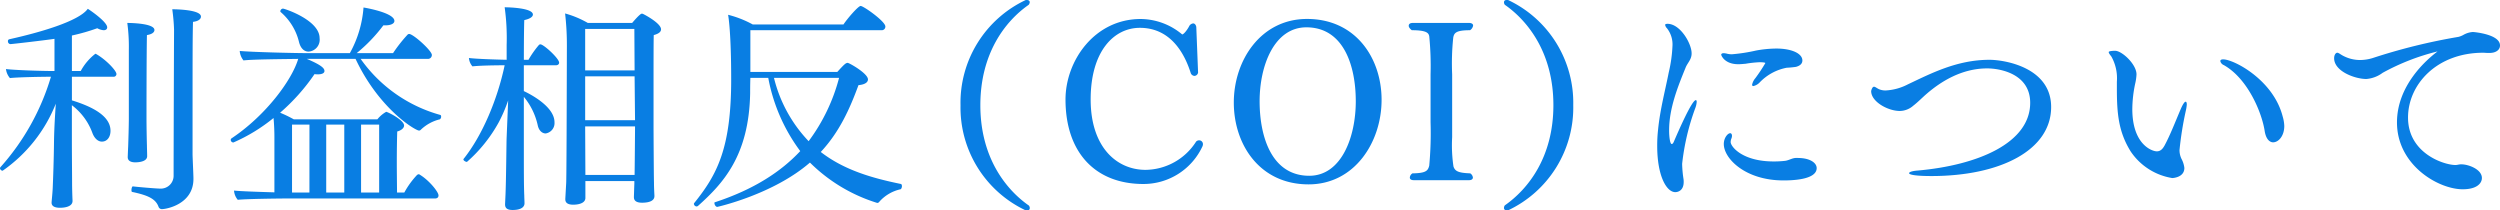
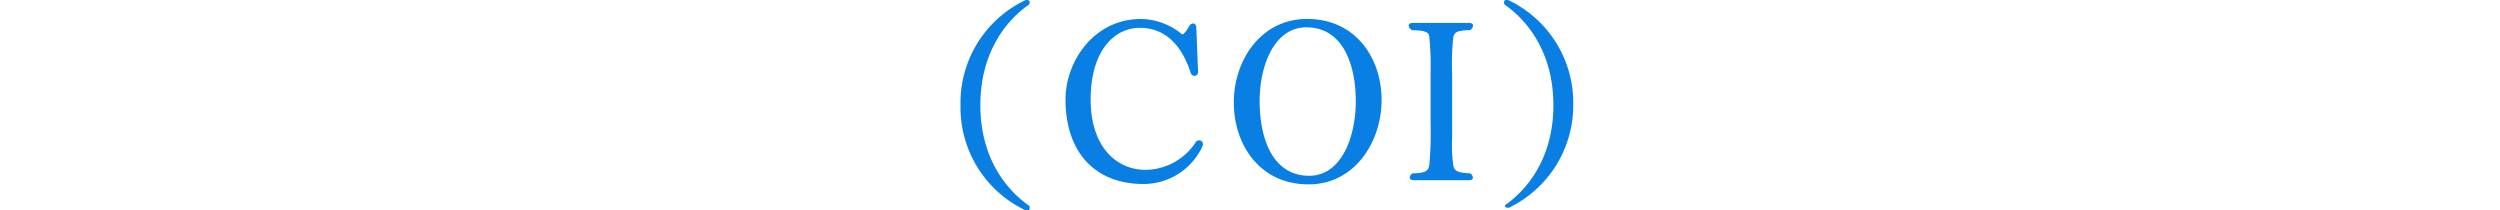
<svg xmlns="http://www.w3.org/2000/svg" width="419.372" height="35.298" viewBox="0 0 419.372 35.298">
  <g transform="translate(-66.147 -2024)">
-     <path d="M30.044-30.71a32.007,32.007,0,0,1,.3,3.4s-.074,17.723-.074,24.568A2.152,2.152,0,0,1,27.972-.629c-.666,0-4.07-.3-4.514-.37-.148-.037-.259.333-.259.629,0,.148.037.3.111.3,2.627.555,3.959,1.147,4.44,2.516a.583.583,0,0,0,.555.37c.74,0,5.291-.814,5.291-5.069v-.111c0-.518-.148-3.552-.148-4.07,0-17.353,0-19.573.074-22.163.925-.111,1.332-.481,1.332-.888C34.854-30.673,30.488-30.71,30.044-30.71ZM22.5-28.416a29.612,29.612,0,0,1,.259,4.477v11.47c0,1.3-.074,3.7-.111,4.736-.037.814-.074,1.739-.074,1.739v.111c0,.481.37.851,1.258.851.333,0,2-.037,2-1.036,0-.407-.037-1.406-.037-1.739-.037-1.258-.074-3.4-.074-4.662,0,0,0-10.73.074-13.912.888-.148,1.258-.481,1.258-.851C27.047-28.379,22.9-28.416,22.5-28.416ZM17.279-23.2a.222.222,0,0,0-.148-.037,9.209,9.209,0,0,0-2.442,2.886h-1.48v-5.957a33.617,33.617,0,0,0,4.255-1.221,2.638,2.638,0,0,0,1.073.333c.37,0,.592-.185.592-.481,0-.925-2.923-2.923-3.256-3.108-1.517,2.109-8.177,4-13.172,5.106a.3.3,0,0,0-.222.333.452.452,0,0,0,.407.481c.259,0,5.994-.666,7.4-.888v5.4h-.222c-1.924,0-6.586-.148-7.918-.333a2.83,2.83,0,0,0,.666,1.517c1.3-.148,5.365-.222,6.734-.222h.148A39.64,39.64,0,0,1,1.221-4.218a.283.283,0,0,0-.074.185.475.475,0,0,0,.444.407,24.841,24.841,0,0,0,8.917-11.248c-.111,1.7-.259,3.848-.3,6.253C10.175-5.476,10.064-2.442,9.99-.7,9.953.111,9.842,1.11,9.8,1.7v.037c0,.555.481.851,1.406.851.37,0,2.109-.037,2.109-1.147V1.369c-.037-.777-.074-2.072-.074-2.923,0-1.147-.037-4.736-.037-7.067v-5.994A10.2,10.2,0,0,1,16.65-9.953c.333.888.925,1.443,1.591,1.443.888,0,1.443-.777,1.443-1.813,0-2.368-2.738-3.959-6.475-5.106v-3.959h6.956a.471.471,0,0,0,.518-.444C20.683-20.424,18.907-22.274,17.279-23.2Zm31.339-7.622a.477.477,0,0,0-.444.444.148.148,0,0,0,.074.148,9.593,9.593,0,0,1,3.071,5.069c.3,1.11.925,1.554,1.591,1.554a2,2,0,0,0,1.85-2.257C54.76-28.9,48.877-30.821,48.618-30.821ZM75-12.987a24.289,24.289,0,0,1-13.357-9.4H72.89a.648.648,0,0,0,.7-.666c0-.7-3.108-3.515-3.811-3.515a.526.526,0,0,0-.222.074,24.725,24.725,0,0,0-2.479,3.145H60.976a26.429,26.429,0,0,0,4.477-4.662h.3c1.036,0,1.554-.333,1.554-.74,0-1.258-4.07-2.072-5.18-2.257a18.577,18.577,0,0,1-2.294,7.659H53.058c-2.627,0-9.879-.185-11.692-.37v.074a2.9,2.9,0,0,0,.629,1.517c1.443-.185,6.7-.222,9.176-.259C50.135-18.87,45.769-12.913,40-9.065a.321.321,0,0,0-.148.259.45.45,0,0,0,.444.444,28.9,28.9,0,0,0,6.734-4.107c.111,1.073.148,2.368.148,3.145V0c-2.59-.074-5.883-.185-6.771-.3a2.641,2.641,0,0,0,.629,1.554c1.221-.148,6.623-.222,7.918-.222h25.16c.37,0,.592-.185.592-.518,0-.592-1.591-2.553-3.145-3.478a.283.283,0,0,0-.185-.074.783.783,0,0,0-.259.111A14.1,14.1,0,0,0,68.968.037H67.747c0-.962-.037-3.034-.037-5.106s.037-4.181.074-5.143c.481-.111,1.147-.481,1.147-1,0-.925-2.775-2.294-3-2.294a5.069,5.069,0,0,0-1.48,1.258H50.431a22.135,22.135,0,0,0-2.294-1.11,33.575,33.575,0,0,0,5.772-6.475,3.386,3.386,0,0,0,.592.037c.7,0,1.073-.222,1.073-.555,0-.407-.333-.925-2.96-2.035h8.177C64.713-14.023,70.818-10.36,71.447-10.36a.4.4,0,0,0,.259-.111,6.962,6.962,0,0,1,3.219-1.776.521.521,0,0,0,.222-.444C75.147-12.839,75.11-12.95,75-12.987ZM64.75-11.359V.037H61.716v-11.4ZM58.9.037H55.87v-11.4H58.9Zm-5.846,0H50.135v-11.4h2.923ZM109-29.933a.4.4,0,0,0-.185-.037c-.074,0-.3,0-1.628,1.554H99.752a16.153,16.153,0,0,0-3.811-1.591,46.087,46.087,0,0,1,.3,5.476L96.2-11.359c0,.629-.037,9.25-.074,9.768-.074,1.369-.148,2.627-.148,2.664v.111c0,.555.407.888,1.332.888.555,0,1.961-.111,2.035-1.073V-1.887h8.214v.407c-.037,1.036-.074,2.146-.074,2.294,0,.555.37.925,1.369.925.592,0,2.072-.074,2.072-1.11V.555c0-.111-.074-1.184-.074-2.146-.037-1.369-.074-8.88-.074-9.435v-6.956c0-3.589,0-7.437.037-8.4.851-.222,1.221-.555,1.221-.962C112.036-28.379,109.187-29.859,109-29.933ZM91.8-24.827a.526.526,0,0,0-.222.074A16.048,16.048,0,0,0,89.8-22.237h-.777c0-3.256.037-6.031.074-6.66,1.036-.222,1.443-.592,1.443-.925,0-1.11-4-1.221-4.736-1.221a37.527,37.527,0,0,1,.333,6.327v2.479c-1.961-.037-5.217-.148-6.327-.3a2.411,2.411,0,0,0,.592,1.406c1.184-.148,4.07-.185,5.4-.185C84.582-15.54,82.066-9.583,78.958-5.661a.192.192,0,0,0-.074.148c0,.185.37.407.592.407A24.537,24.537,0,0,0,84.8-11.729a24.945,24.945,0,0,0,1.591-3.7l-.259,6.29c-.037.962-.074,6.7-.185,9.472l-.074,1.628v.074c0,.555.3.925,1.258.925,1.961,0,2-.925,2-1.11,0-.444-.037-.888-.037-1.258-.074-1.739-.074-3.737-.074-9.731v-6.882a11.228,11.228,0,0,1,2.331,4.773c.185.888.74,1.369,1.332,1.369a1.754,1.754,0,0,0,1.48-1.887c0-2.59-3.959-4.662-5.143-5.217v-4.329h5.365c.3,0,.555-.148.555-.444C94.942-22.459,92.352-24.827,91.8-24.827Zm15.8,4.366H99.308v-6.956h8.251Zm.074,8.362H99.308v-7.363H107.6Zm0,1.036c0,.629-.037,5.476-.074,8.14H99.345l-.037-7.918v-.222Zm44.585,9.657c-4.7-.962-9.472-2.294-13.431-5.365,3.108-3.33,4.847-7.178,6.327-11.211,1.221-.111,1.591-.555,1.591-.962,0-1-3.145-2.775-3.4-2.775-.333,0-.629.3-1.739,1.517H127.021v-6.993h22.015a.6.6,0,0,0,.629-.629c0-.851-3.663-3.441-4.144-3.441-.407,0-2.257,2.146-2.886,3.108H127.428a17.5,17.5,0,0,0-4.144-1.628c.074.37.518,3.182.518,10.841,0,11.507-2.331,15.947-6.216,20.757-.037.037-.037.074-.037.148a.484.484,0,0,0,.481.407.625.625,0,0,0,.185-.074c4.218-3.774,8.584-8.436,8.769-18.944,0-.481,0-1.406.037-2.553h3a29.586,29.586,0,0,0,5.365,12.284c-3.145,3.367-7.659,6.4-14.319,8.584-.074,0-.074.074-.074.148,0,.259.222.629.481.629,0,0,9.361-2.072,15.54-7.437A27.475,27.475,0,0,0,148.3,1.776a.45.45,0,0,0,.37-.222,6.694,6.694,0,0,1,3.552-2.072c.111-.037.222-.3.222-.518C152.44-1.221,152.4-1.369,152.255-1.406ZM141.9-19.2a30.742,30.742,0,0,1-5.106,10.619A23.44,23.44,0,0,1,130.98-19.2Z" transform="translate(65 2056.265)" fill="#097ee3" />
-     <path d="M34.743,2.775C30.821.037,26.6-5.365,26.6-14.06s4.181-14.1,8.1-16.835a.769.769,0,0,0,.185-.444c0-.222-.185-.37-.481-.37h-.185A19.051,19.051,0,0,0,23.273-14.023,19.061,19.061,0,0,0,34.225,3.589h.185c.333,0,.481-.148.481-.407A.689.689,0,0,0,34.743,2.775ZM63.9-7.252c0-.074.037-.148.037-.222a.644.644,0,0,0-.629-.7.731.731,0,0,0-.518.222,10.177,10.177,0,0,1-8.473,4.736c-4.847,0-9.213-3.811-9.213-11.8,0-8.177,3.959-12.025,8.251-12.025,5.587,0,7.733,5.032,8.547,7.622a.714.714,0,0,0,.629.444.66.66,0,0,0,.592-.555l-.3-7.659c-.074-.407-.3-.592-.518-.592a.863.863,0,0,0-.7.518c-.3.555-.851,1.295-1.147,1.332a10.938,10.938,0,0,0-6.956-2.59c-7.77,0-12.617,7.03-12.617,13.505,0,8.88,4.995,14.171,13.061,14.171A10.9,10.9,0,0,0,63.9-7.252Zm30.007-7.7c0-6.993-4.329-13.579-12.506-13.579-7.733,0-12.284,6.919-12.284,14.023,0,7.03,4.329,13.727,12.543,13.727C89.355-.777,93.906-7.844,93.906-14.948Zm-4.329.222c0,5.994-2.4,12.506-7.807,12.506-6.29,0-8.325-6.512-8.325-12.506,0-5.957,2.442-12.395,7.844-12.395C87.542-27.121,89.577-20.683,89.577-14.726Zm19.2,12.1c-2.109-.074-2.553-.407-2.812-1.147a24.242,24.242,0,0,1-.222-4.921V-19.24a41.489,41.489,0,0,1,.185-6.179c.148-.777.481-1.221,2.812-1.221a1.15,1.15,0,0,0,.518-.777c0-.259-.222-.444-.7-.444h-9.4c-.481,0-.7.185-.7.481,0,.222.185.481.518.74,2.59,0,2.812.518,2.923,1a50.612,50.612,0,0,1,.222,6.4v8.066a59.376,59.376,0,0,1-.222,7.252c-.222.851-.518,1.258-2.812,1.295a.894.894,0,0,0-.444.7c0,.259.185.444.7.444h9.213c.444,0,.666-.185.666-.444A.951.951,0,0,0,108.78-2.627Zm17.279-11.4a19.051,19.051,0,0,0-10.952-17.686h-.185c-.333,0-.481.148-.481.407a.689.689,0,0,0,.148.407c3.922,2.738,8.14,8.14,8.14,16.835s-4.218,14.06-8.14,16.8a.711.711,0,0,0-.148.444c0,.222.148.407.481.407h.185A19.061,19.061,0,0,0,126.059-14.023Z" transform="translate(204 2055.709)" fill="#097ee3" />
-     <path d="M26.122-23.939a19.545,19.545,0,0,0-3.4.333,28.391,28.391,0,0,1-4.07.629,3.727,3.727,0,0,1-.7-.074,3.036,3.036,0,0,0-.666-.111c-.259,0-.407.111-.407.259,0,.111.555,1.591,2.849,1.591.407,0,.777-.037,1.221-.074a19.237,19.237,0,0,1,2.368-.259c.037,0,.962,0,.962.148a27.51,27.51,0,0,1-1.665,2.516,2.453,2.453,0,0,0-.555,1.11.2.2,0,0,0,.222.222,2.085,2.085,0,0,0,1.073-.629,8.459,8.459,0,0,1,4.514-2.442,15.262,15.262,0,0,0,1.554-.148c.407-.111,1.073-.37,1.073-1.073C30.488-23.125,28.675-23.939,26.122-23.939ZM32.893-3.885c0-.851-1.073-1.7-3.182-1.7h-.37c-.592.037-1.147.407-1.739.481A15.847,15.847,0,0,1,25.678-5c-5.291,0-7.215-2.516-7.215-3.256a1.64,1.64,0,0,1,.111-.555,1.277,1.277,0,0,0,.111-.481c0-.259-.111-.444-.3-.444-.407,0-1.073.777-1.073,1.813,0,2.442,3.626,6.105,9.99,6.105C28.6-1.813,32.893-1.887,32.893-3.885Zm-20.35-10.1a3.523,3.523,0,0,0,.222-1c0-.185-.037-.3-.148-.3-.666,0-2.96,5.291-3.663,6.919-.111.3-.259.444-.37.444-.3,0-.444-1.221-.444-2.294,0-3.737,1.48-7.363,2.775-10.545.333-.814,1-1.332,1-2.368,0-1.665-1.924-4.958-4.033-4.958-.3,0-.407.074-.407.185a1.019,1.019,0,0,0,.3.555,4.372,4.372,0,0,1,.925,3,23.355,23.355,0,0,1-.629,4.44C7.511-17.02,6.623-13.727,6.29-10.36a23.661,23.661,0,0,0-.148,2.775c0,5,1.554,7.733,3.034,7.733.444,0,1.406-.259,1.406-1.7a2.8,2.8,0,0,0-.037-.555,19.268,19.268,0,0,1-.222-2.479A39.169,39.169,0,0,1,12.543-13.986Zm49.321-8.066c-5.439,0-9.805,2.294-13.653,4.107a9.093,9.093,0,0,1-3.737,1.036,2.758,2.758,0,0,1-1.147-.222c-.37-.185-.629-.407-.814-.407-.333,0-.481.7-.481.74,0,1.776,2.812,3.33,4.81,3.33a3.507,3.507,0,0,0,2.257-.888c.814-.629,1.554-1.406,2.294-2.035,2.331-2,5.809-4.218,10.1-4.218,2.146,0,7.215.888,7.215,5.772,0,6.771-8.843,10.471-18.833,11.359-1,.074-1.48.259-1.48.444,0,.3,1.406.481,3.737.481,11.544,0,20.091-4.329,20.091-11.581C72.224-20.794,64.38-22.052,61.864-22.052Zm49.21,9.546c-1.554-6.179-8.214-9.62-9.99-9.62-.333,0-.481.111-.481.3a.972.972,0,0,0,.592.666c4,2.257,6.364,7.918,6.845,11.026.3,1.924,1.3,1.924,1.406,1.924.925,0,1.887-1.073,1.887-2.738A6.194,6.194,0,0,0,111.074-12.506ZM94.831-13.579a6.867,6.867,0,0,0,.148-.962c0-.3-.074-.481-.185-.481q-.278,0-.777,1.11c-.925,2.146-1.776,4.4-2.775,6.253-.333.592-.7.962-1.295.962-.777,0-4.107-1.11-4.107-7.1a21.129,21.129,0,0,1,.481-4.255,8.266,8.266,0,0,0,.222-1.554c0-1.7-2.442-3.959-3.589-3.959,0,0-1.073,0-1.073.222,0,.148.148.37.444.74a7.424,7.424,0,0,1,.925,4.218V-17.2c0,4.255.3,7.289,2.331,10.545a10.385,10.385,0,0,0,6.956,4.44c.074,0,2.035-.074,2.035-1.7a4.271,4.271,0,0,0-.481-1.517,3.381,3.381,0,0,1-.333-1.48A55.911,55.911,0,0,1,94.831-13.579Zm48.137-13.135a3.659,3.659,0,0,0-1.517.444,3.5,3.5,0,0,1-.888.37,98.623,98.623,0,0,0-14.393,3.552,7.409,7.409,0,0,1-2.109.333,6.1,6.1,0,0,1-2.775-.666c-.592-.3-.814-.555-1.073-.555-.222,0-.518.333-.518.925,0,2.183,3.478,3.478,5.4,3.478a5.249,5.249,0,0,0,2.738-1.036,37.707,37.707,0,0,1,9.213-3.589c-1.924,1.443-6.808,5.735-6.808,11.914,0,7.178,6.956,11.211,11.026,11.211,2.516,0,3.219-1.11,3.219-1.887,0-1.48-2.294-2.294-3.4-2.294h-.222c-.37.037-.518.111-.814.111-1.924,0-7.955-1.961-7.955-7.955,0-5.55,4.81-10.878,12.617-10.878.259,0,.518.037.814.037h.222c1.147,0,1.776-.555,1.776-1.258C147.519-26.344,143.153-26.714,142.968-26.714Z" transform="translate(338 2056.083)" fill="#097ee3" />
+     <path d="M34.743,2.775C30.821.037,26.6-5.365,26.6-14.06s4.181-14.1,8.1-16.835a.769.769,0,0,0,.185-.444c0-.222-.185-.37-.481-.37h-.185A19.051,19.051,0,0,0,23.273-14.023,19.061,19.061,0,0,0,34.225,3.589h.185c.333,0,.481-.148.481-.407A.689.689,0,0,0,34.743,2.775ZM63.9-7.252c0-.074.037-.148.037-.222a.644.644,0,0,0-.629-.7.731.731,0,0,0-.518.222,10.177,10.177,0,0,1-8.473,4.736c-4.847,0-9.213-3.811-9.213-11.8,0-8.177,3.959-12.025,8.251-12.025,5.587,0,7.733,5.032,8.547,7.622a.714.714,0,0,0,.629.444.66.66,0,0,0,.592-.555l-.3-7.659c-.074-.407-.3-.592-.518-.592a.863.863,0,0,0-.7.518c-.3.555-.851,1.295-1.147,1.332a10.938,10.938,0,0,0-6.956-2.59c-7.77,0-12.617,7.03-12.617,13.505,0,8.88,4.995,14.171,13.061,14.171A10.9,10.9,0,0,0,63.9-7.252Zm30.007-7.7c0-6.993-4.329-13.579-12.506-13.579-7.733,0-12.284,6.919-12.284,14.023,0,7.03,4.329,13.727,12.543,13.727C89.355-.777,93.906-7.844,93.906-14.948Zm-4.329.222c0,5.994-2.4,12.506-7.807,12.506-6.29,0-8.325-6.512-8.325-12.506,0-5.957,2.442-12.395,7.844-12.395C87.542-27.121,89.577-20.683,89.577-14.726Zm19.2,12.1c-2.109-.074-2.553-.407-2.812-1.147a24.242,24.242,0,0,1-.222-4.921V-19.24a41.489,41.489,0,0,1,.185-6.179c.148-.777.481-1.221,2.812-1.221a1.15,1.15,0,0,0,.518-.777c0-.259-.222-.444-.7-.444h-9.4c-.481,0-.7.185-.7.481,0,.222.185.481.518.74,2.59,0,2.812.518,2.923,1a50.612,50.612,0,0,1,.222,6.4v8.066a59.376,59.376,0,0,1-.222,7.252c-.222.851-.518,1.258-2.812,1.295a.894.894,0,0,0-.444.7c0,.259.185.444.7.444h9.213c.444,0,.666-.185.666-.444A.951.951,0,0,0,108.78-2.627Zm17.279-11.4a19.051,19.051,0,0,0-10.952-17.686h-.185c-.333,0-.481.148-.481.407a.689.689,0,0,0,.148.407c3.922,2.738,8.14,8.14,8.14,16.835s-4.218,14.06-8.14,16.8c0,.222.148.407.481.407h.185A19.061,19.061,0,0,0,126.059-14.023Z" transform="translate(204 2055.709)" fill="#097ee3" />
  </g>
</svg>